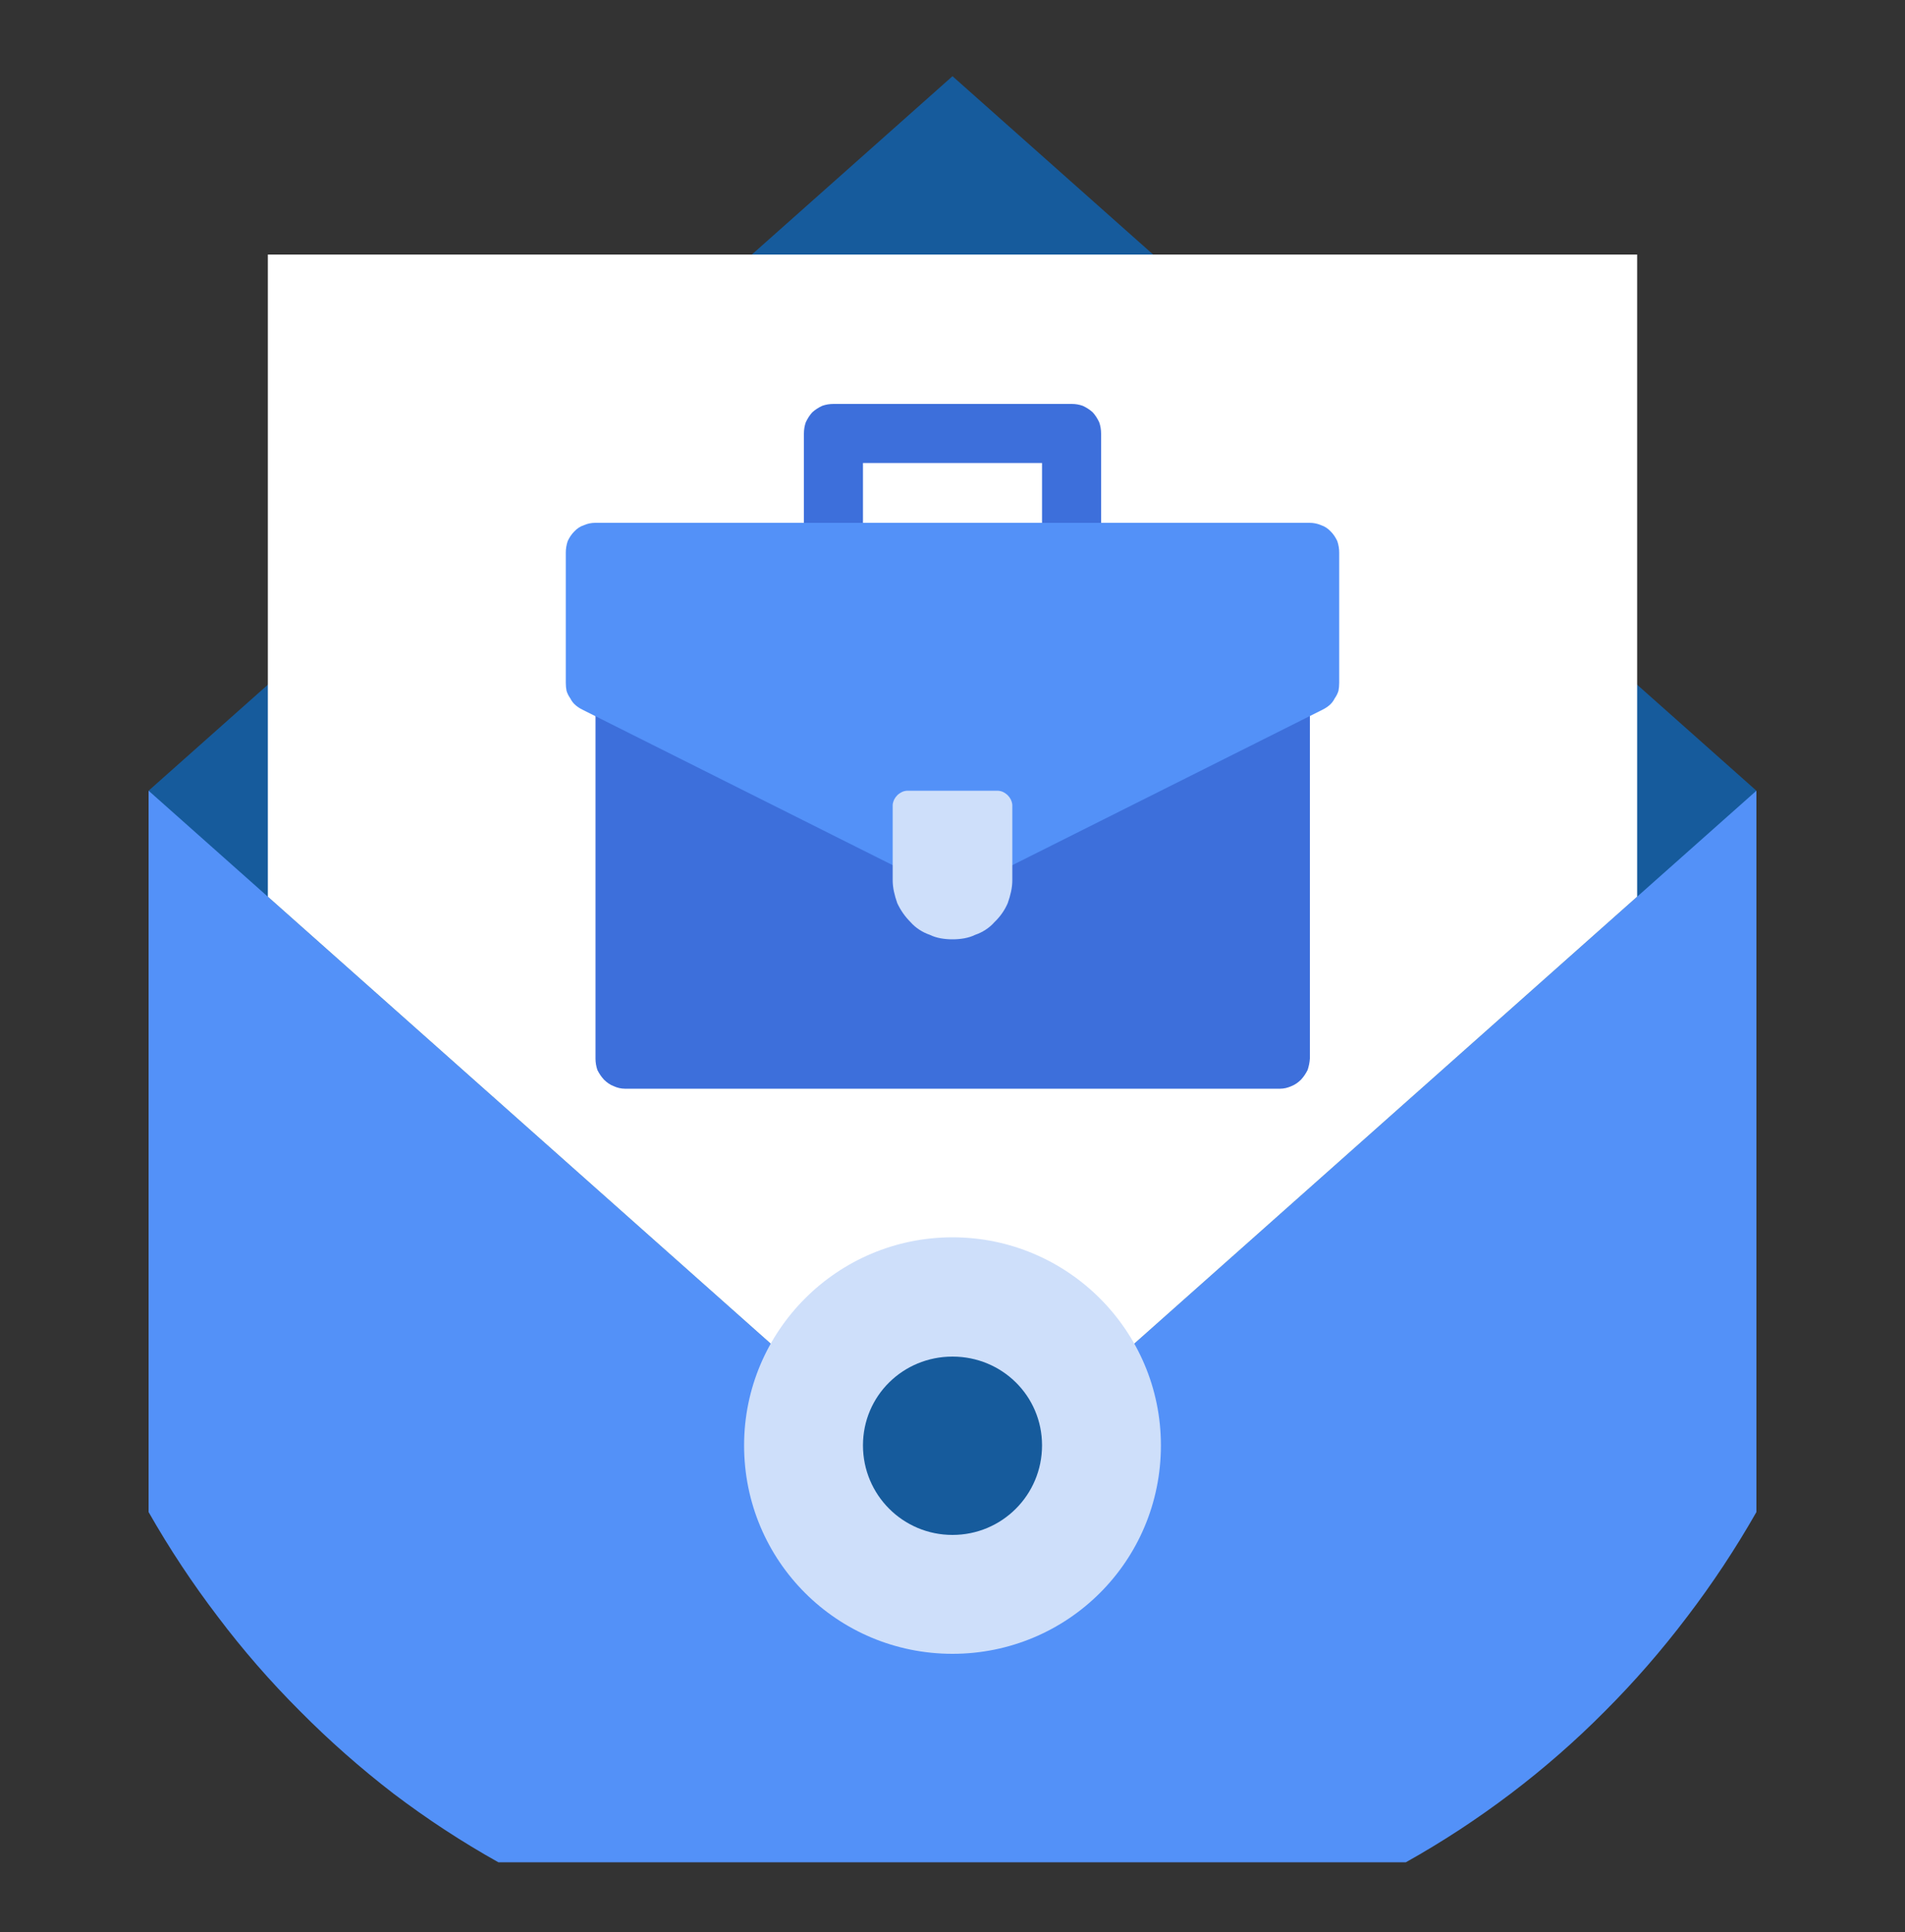
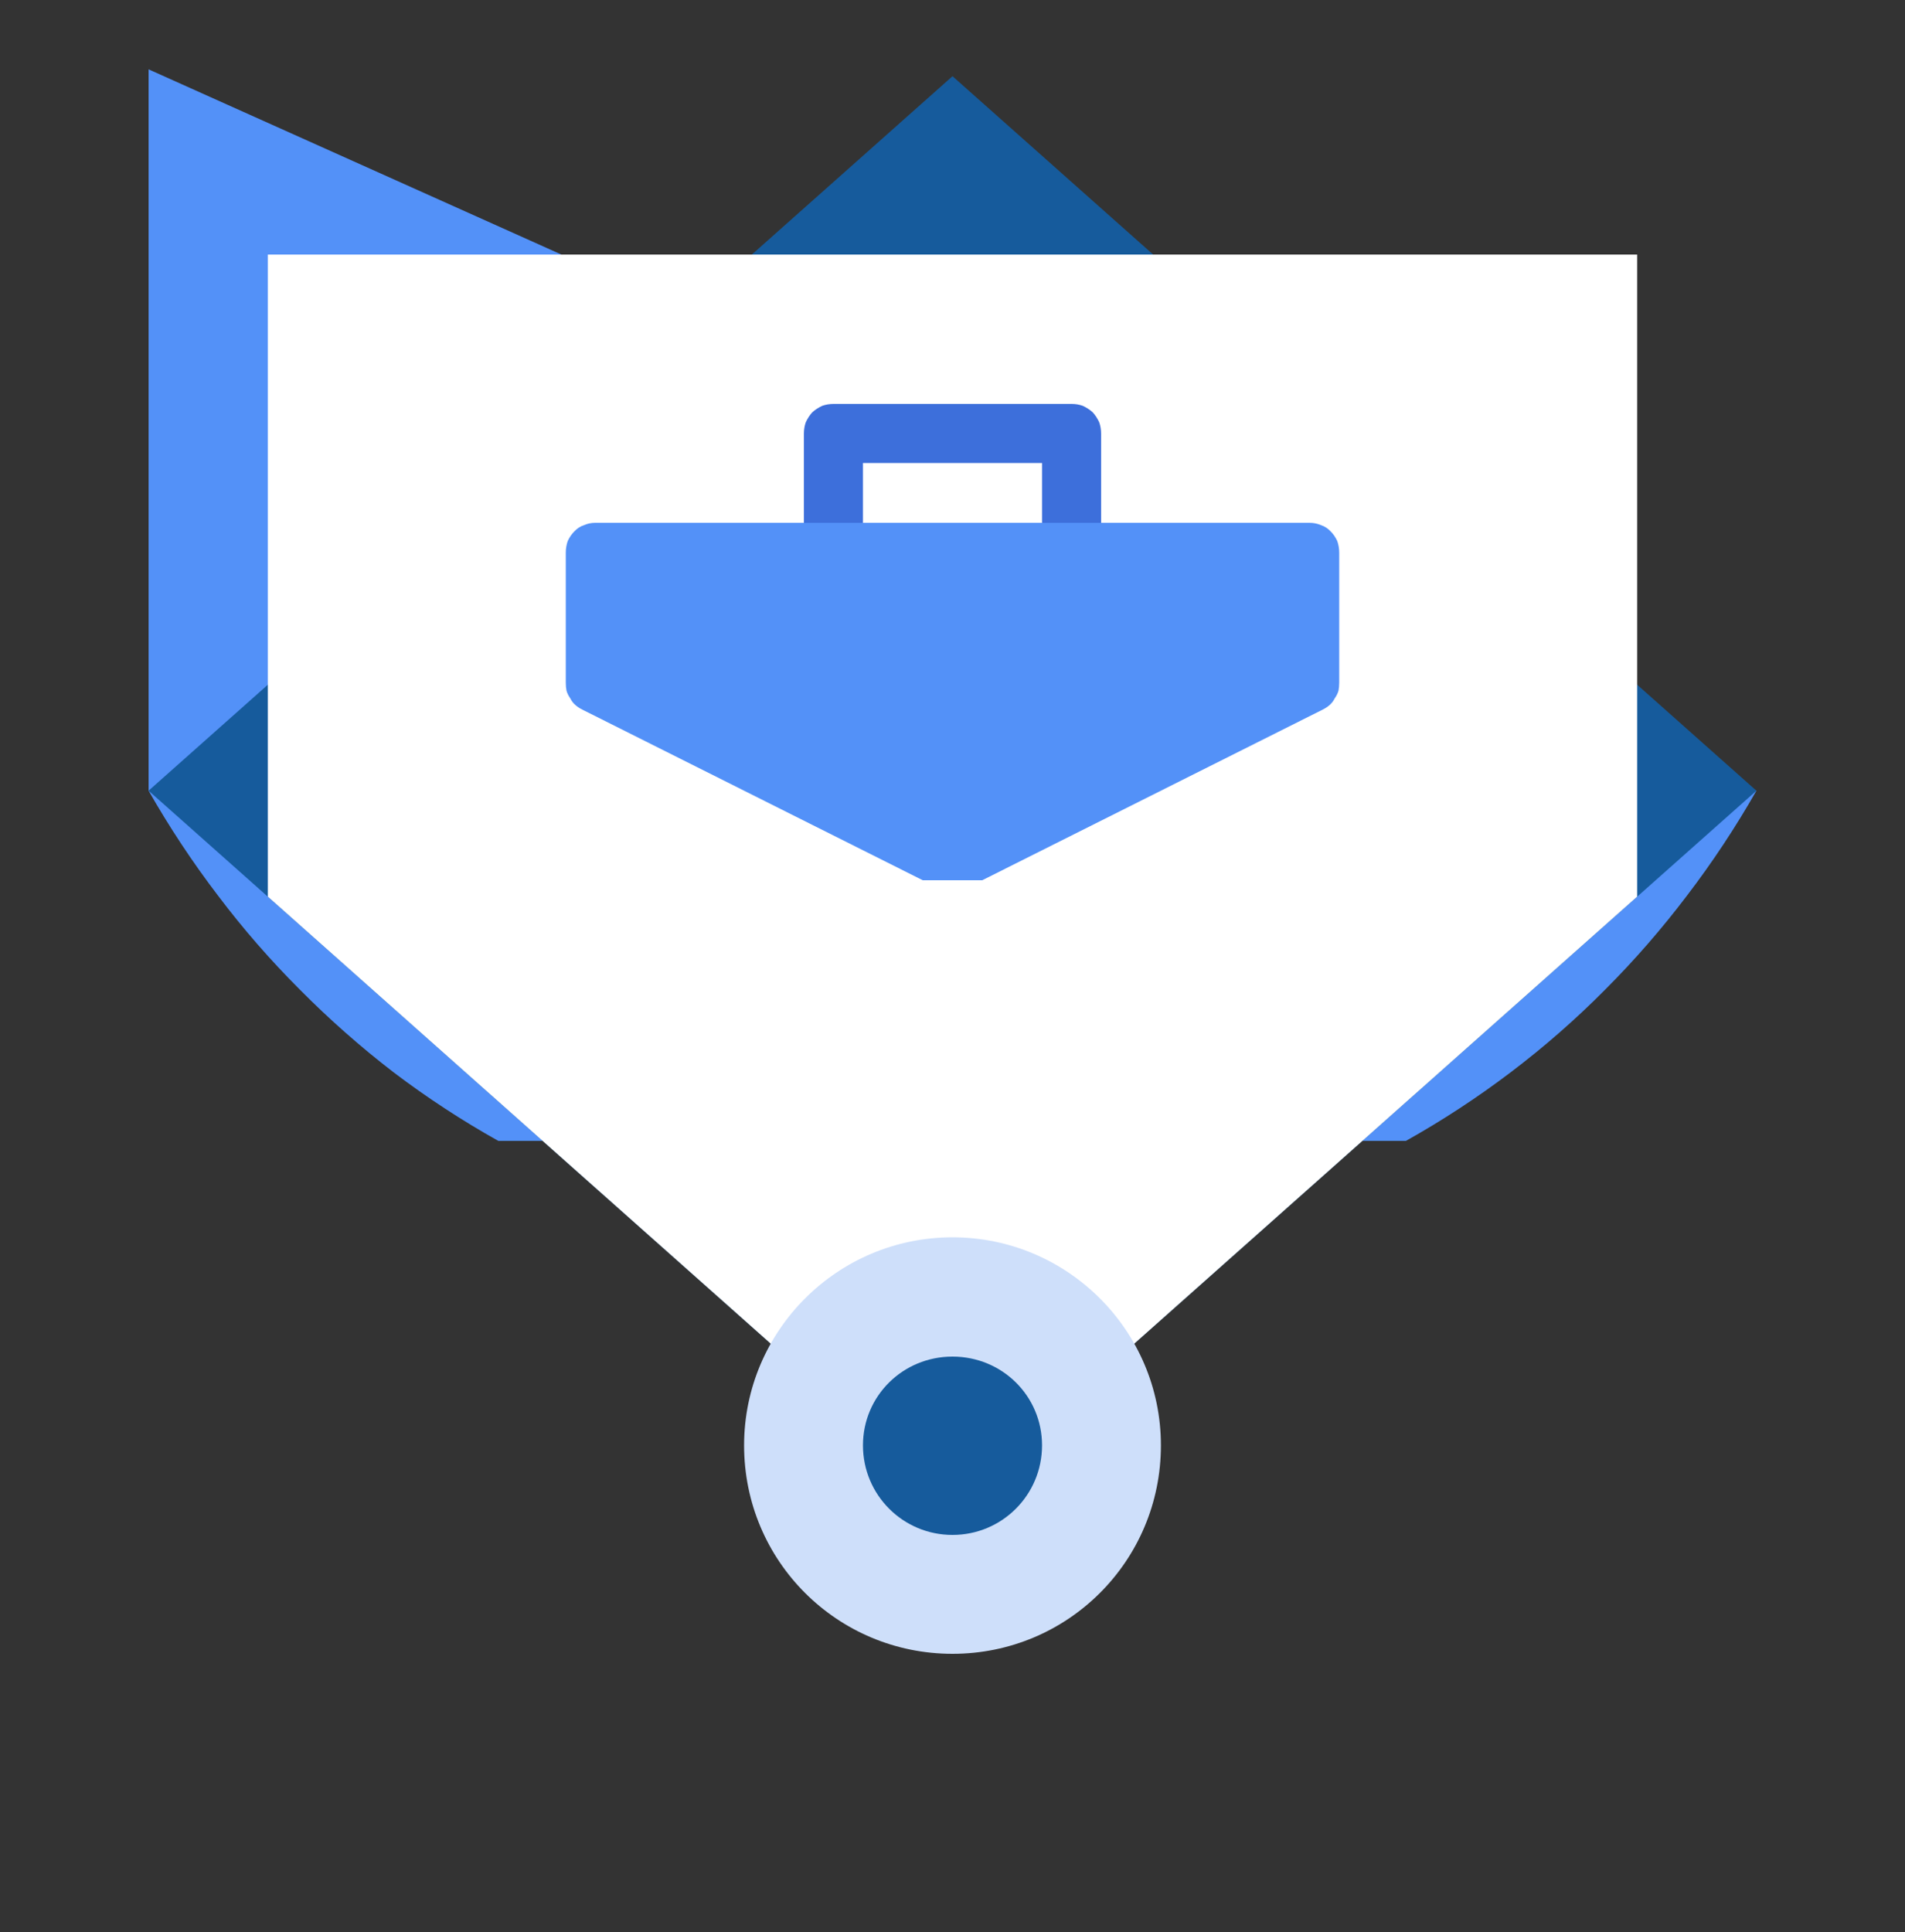
<svg xmlns="http://www.w3.org/2000/svg" viewBox="0 0 500 507" width="500" height="507">
  <rect x="0" y="0" width="500" height="507" fill="#333333" stroke="none" />
  <defs>
    <clipPath id="cp1">
      <path d="m0 0h500v507h-500z" />
    </clipPath>
  </defs>
  <style>.a{fill:#5391f8}.b{fill:#165b9c}.c{fill:#fff}.d{fill:#3d6fdb}.e{fill:#cedffa}</style>
  <g clip-path="url(#cp1)">
-     <path class="a" d="m461 207.5v189.3q-8.2 14.4-18.2 27.5-10 13.2-21.5 24.7-11.6 11.7-24.8 21.7-13.2 10-27.5 18h-238.2q-14.3-8-27.5-18-13-10-24.6-21.7-11.7-11.7-21.5-24.7-10-13.1-18.2-27.5v-189.3z" />
+     <path class="a" d="m461 207.5q-8.2 14.4-18.2 27.5-10 13.2-21.5 24.7-11.6 11.7-24.8 21.7-13.2 10-27.5 18h-238.2q-14.3-8-27.5-18-13-10-24.6-21.7-11.7-11.7-21.5-24.7-10-13.1-18.2-27.5v-189.3z" />
    <path class="b" d="m461 207.5l-211 187.5-211-187.5 211-187.5z" />
    <path class="c" d="m429.7 66.8v168.5l-179.7 159.7-179.7-159.7v-168.5z" />
-     <path class="d" d="m156.3 168.5h187.5v109.3q-0.1 1.5-0.6 3-0.7 1.4-1.7 2.5-1.2 1.2-2.5 1.7-1.5 0.7-3 0.7h-172q-1.5 0-3-0.7-1.3-0.5-2.5-1.7-1-1.1-1.7-2.5-0.5-1.5-0.5-3z" />
    <path class="a" d="m351.5 145v34.2q0 1.1-0.2 2.1-0.3 1-1 2-0.5 1-1.3 1.7-0.8 0.7-1.8 1.2l-89.4 44.8h-15.6l-89.4-44.8q-1-0.5-1.8-1.2-0.8-0.7-1.3-1.7-0.7-1-1-2-0.2-1-0.2-2.1v-34.2q0-1.5 0.5-3 0.7-1.5 1.7-2.5 1.1-1.2 2.6-1.7 1.4-0.6 2.9-0.6h187.5q1.6 0 3 0.6 1.5 0.5 2.6 1.7 1 1 1.7 2.5 0.5 1.5 0.5 3z" />
    <path class="d" d="m211 113.8v23.4h15.5v-15.7h47v15.7h15.5v-23.4q0-1.6-0.5-3-0.7-1.5-1.7-2.6-1.1-1-2.6-1.7-1.4-0.5-2.9-0.5h-62.5q-1.6 0-3 0.5-1.5 0.7-2.6 1.7-1 1.1-1.7 2.6-0.5 1.4-0.5 3z" />
-     <path class="e" d="m250 246.5c-2 0-4.2-0.3-6-1.2-1.8-0.6-3.7-1.8-5-3.3q-2.2-2.2-3.5-5c-0.7-2-1.2-4-1.2-6v-19.7q0-0.6 0.4-1.5 0.3-0.6 0.8-1.1 0.5-0.5 1.3-0.9 0.7-0.3 1.5-0.3h23.4q0.8 0 1.5 0.3 0.8 0.4 1.3 0.9 0.5 0.5 0.8 1.1 0.4 0.9 0.4 1.5v19.7c0 2-0.5 4-1.2 6q-1.2 2.8-3.5 5c-1.3 1.5-3.2 2.7-5 3.3-1.8 0.9-4 1.2-6 1.2z" />
    <path fill-rule="evenodd" class="e" d="m250 434c-30.2 0-54.7-24.3-54.7-54.7 0-30.1 24.5-54.6 54.7-54.6 30.2 0 54.7 24.5 54.7 54.6 0 30.4-24.5 54.7-54.7 54.7z" />
    <path fill-rule="evenodd" class="b" d="m250 402.8c-13 0-23.5-10.5-23.5-23.5 0-13 10.5-23.3 23.5-23.3 13 0 23.5 10.3 23.5 23.3 0 13-10.5 23.5-23.5 23.5z" />
  </g>
</svg>